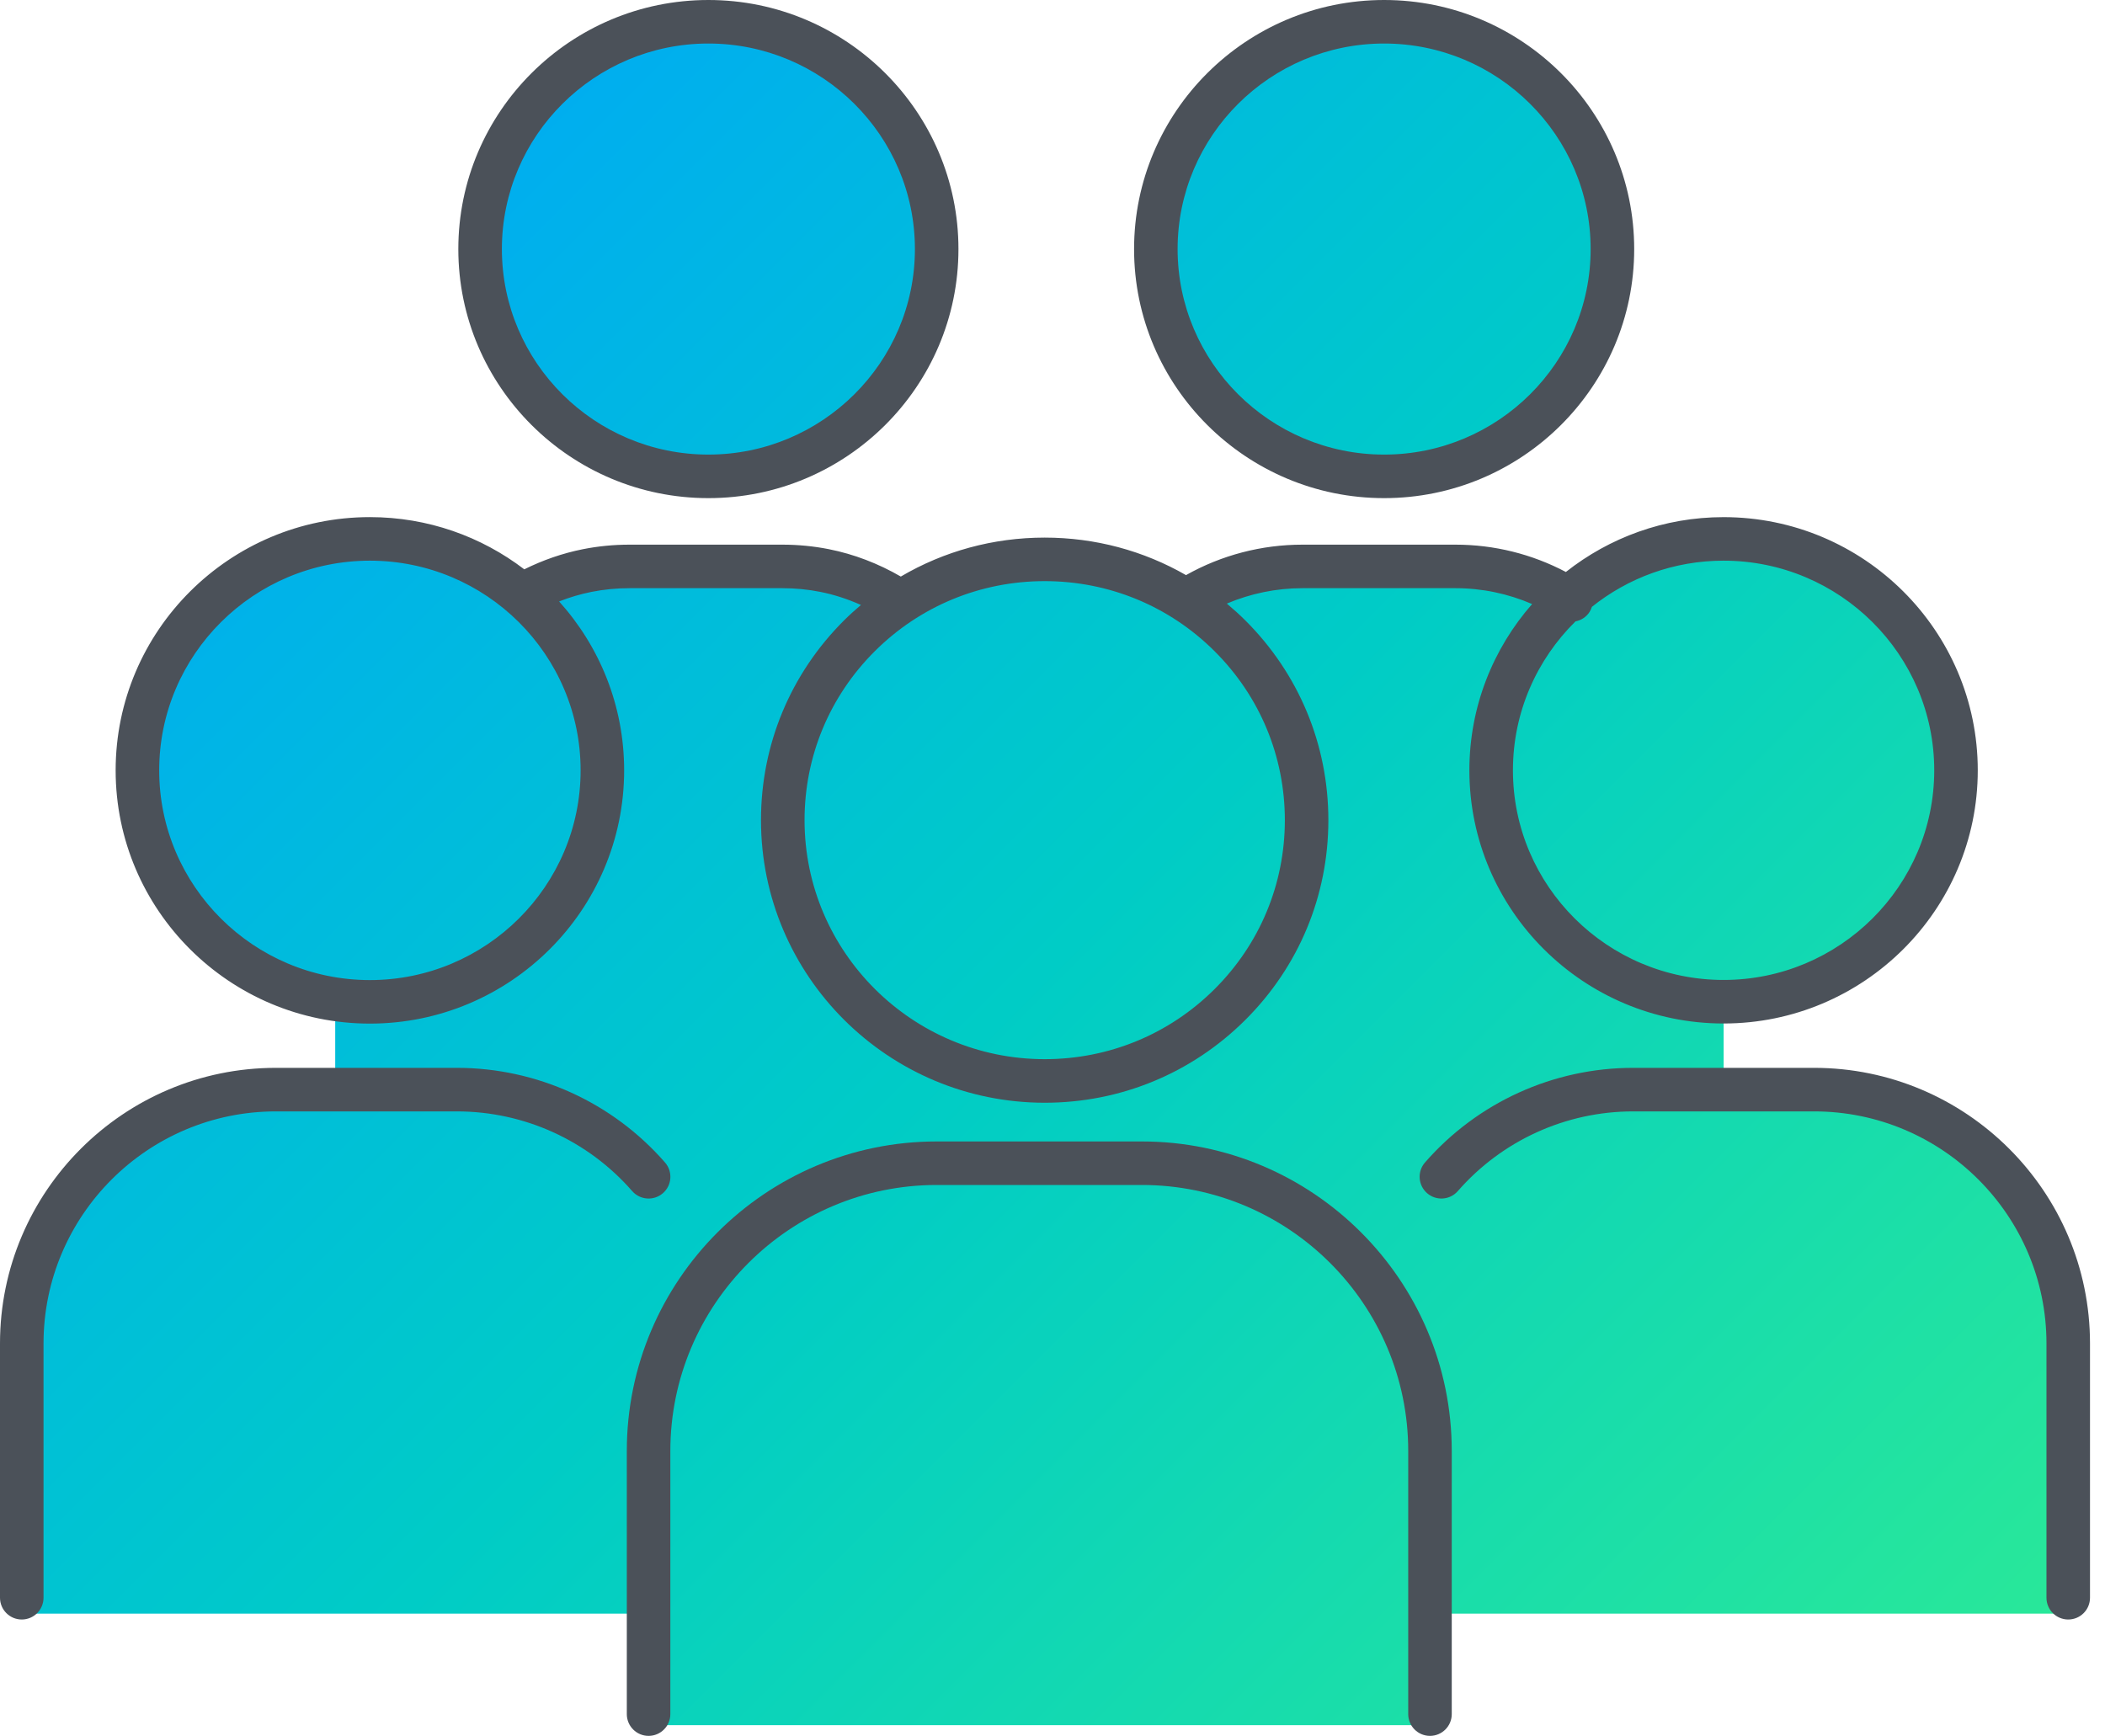
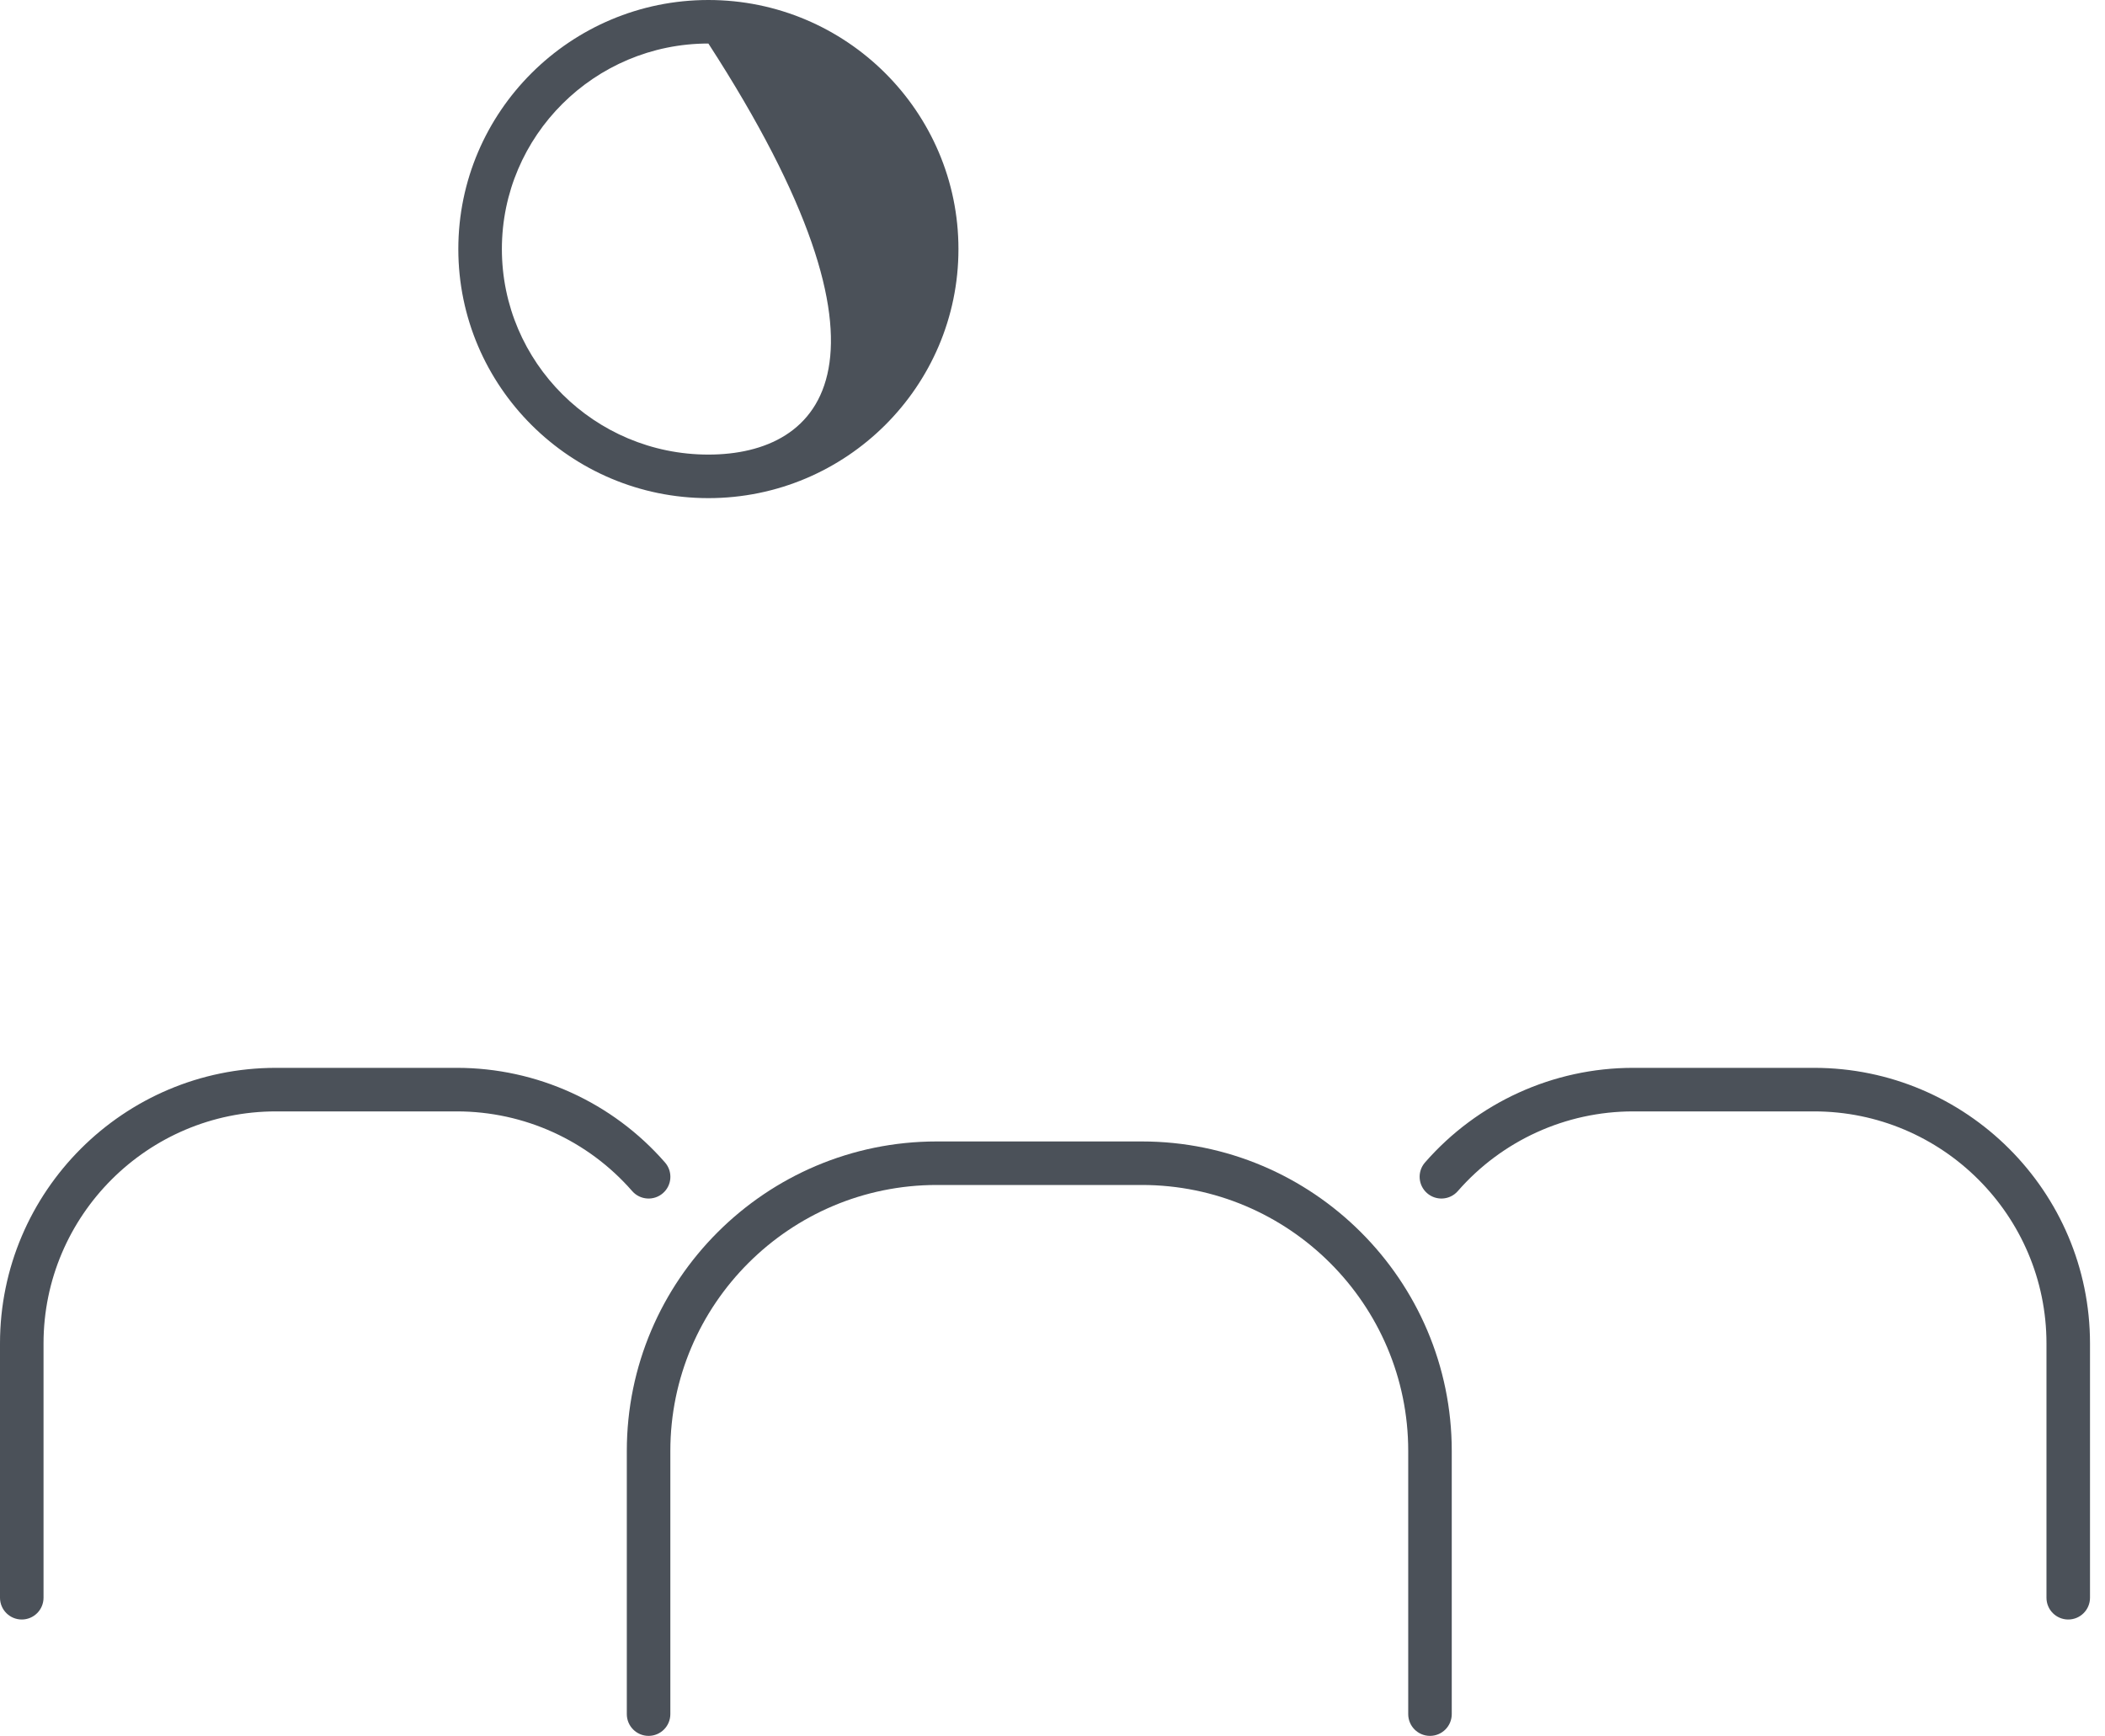
<svg xmlns="http://www.w3.org/2000/svg" width="97" height="80" viewBox="0 0 97 80" fill="none">
-   <path d="M95.307 61.987C95.307 55.486 90.037 50.217 83.537 50.217H79.427V46.166C85.341 46.164 90.134 41.39 90.134 35.501C90.134 29.611 85.34 24.836 79.424 24.836C76.74 24.836 74.289 25.821 72.41 27.445C70.768 26.647 68.925 26.199 66.977 26.199H60.587C58.445 26.199 56.43 26.741 54.67 27.693C52.787 26.484 50.546 25.779 48.139 25.779C45.448 25.779 42.964 26.657 40.958 28.14C39.029 26.913 36.742 26.199 34.287 26.199H27.896C26.351 26.199 24.873 26.483 23.509 26.997C21.712 25.641 19.474 24.836 17.046 24.836C11.129 24.836 6.333 29.612 6.333 35.503C6.333 40.853 10.289 45.283 15.447 46.052V50.217H12.774C6.274 50.217 1.004 55.486 1.004 61.987V74.368H29.925V79.506H65.965V74.368H95.307L95.307 61.987ZM53.262 11.478C53.262 5.693 57.972 1.003 63.782 1.003C69.592 1.003 74.302 5.693 74.302 11.478C74.302 17.264 69.592 21.953 63.782 21.953C57.972 21.953 53.262 17.264 53.262 11.478ZM22.123 11.478C22.123 5.693 26.833 1.003 32.642 1.003C38.452 1.003 43.162 5.693 43.162 11.478C43.162 17.264 38.452 21.953 32.642 21.953C26.833 21.953 22.123 17.264 22.123 11.478Z" fill="url(#paint0_linear_2958_928)" />
-   <path d="M63.782 22.957C70.135 22.957 75.305 17.808 75.305 11.479C75.305 5.15 70.136 0 63.782 0C57.428 0 52.259 5.149 52.259 11.479C52.259 17.808 57.428 22.957 63.782 22.957ZM63.782 2.006C69.029 2.006 73.298 6.255 73.298 11.478C73.298 16.701 69.029 20.95 63.782 20.95C58.535 20.95 54.265 16.701 54.265 11.478C54.265 6.256 58.535 2.006 63.782 2.006Z" fill="#4B5159" />
-   <path d="M32.643 22.957C38.997 22.957 44.166 17.808 44.166 11.479C44.166 5.15 38.997 0 32.643 0C26.289 0 21.12 5.149 21.12 11.479C21.12 17.808 26.29 22.957 32.643 22.957ZM32.643 2.006C37.89 2.006 42.16 6.255 42.16 11.478C42.16 16.701 37.89 20.95 32.643 20.95C27.396 20.95 23.127 16.701 23.127 11.478C23.127 6.256 27.396 2.006 32.643 2.006Z" fill="#4B5159" />
-   <path d="M17.046 47.174C23.506 47.174 28.761 41.938 28.761 35.503C28.761 32.514 27.626 29.785 25.764 27.718C26.247 27.529 26.743 27.38 27.253 27.278C27.825 27.165 28.413 27.107 29.001 27.107H36.057C36.643 27.107 37.229 27.164 37.798 27.277C38.448 27.405 39.072 27.613 39.673 27.88C39.407 28.106 39.146 28.341 38.896 28.59C36.426 31.05 35.066 34.321 35.067 37.8C35.068 44.98 40.932 50.821 48.14 50.821H48.142C51.632 50.821 54.914 49.466 57.383 47.007C59.853 44.547 61.213 41.276 61.212 37.797C61.212 34.318 59.851 31.047 57.381 28.588C57.108 28.316 56.824 28.061 56.533 27.817C57.628 27.353 58.814 27.107 60.014 27.107H67.07C68.295 27.107 69.493 27.36 70.601 27.838C68.803 29.89 67.71 32.57 67.71 35.501C67.71 41.935 72.965 47.169 79.424 47.169C85.882 47.169 91.137 41.935 91.137 35.501C91.137 29.067 85.882 23.833 79.424 23.833C76.68 23.833 74.156 24.78 72.157 26.36C70.595 25.536 68.855 25.101 67.07 25.101H60.014C58.139 25.101 56.288 25.584 54.663 26.499C54.66 26.501 54.657 26.504 54.654 26.506C52.694 25.379 50.464 24.776 48.14 24.776H48.138C45.77 24.776 43.498 25.402 41.51 26.571C40.476 25.973 39.363 25.541 38.188 25.308C37.491 25.171 36.774 25.101 36.057 25.101H29.001C28.282 25.101 27.563 25.171 26.863 25.31C26.863 25.31 26.863 25.31 26.862 25.31C25.922 25.497 25.017 25.813 24.159 26.238C22.185 24.73 19.719 23.832 17.045 23.832C10.585 23.832 5.329 29.067 5.329 35.503C5.329 41.938 10.585 47.174 17.045 47.174L17.046 47.174ZM89.131 35.501C89.131 40.828 84.776 45.162 79.424 45.162C74.072 45.162 69.717 40.828 69.717 35.501C69.717 32.819 70.821 30.39 72.599 28.638C72.858 28.587 73.097 28.439 73.25 28.199C73.297 28.125 73.33 28.047 73.356 27.967C75.019 26.637 77.129 25.839 79.424 25.839C84.777 25.839 89.131 30.173 89.131 35.501ZM48.139 26.782H48.14C51.096 26.782 53.876 27.928 55.966 30.009C58.055 32.089 59.206 34.855 59.207 37.796C59.207 40.738 58.057 43.504 55.968 45.585C53.878 47.666 51.098 48.813 48.142 48.813H48.14C42.039 48.813 37.075 43.872 37.074 37.799C37.074 34.858 38.224 32.092 40.312 30.011C42.402 27.929 45.182 26.783 48.139 26.782ZM17.046 25.839C22.399 25.839 26.755 30.174 26.755 35.503C26.755 40.832 22.399 45.168 17.046 45.168C11.691 45.168 7.336 40.832 7.336 35.503C7.336 30.174 11.691 25.839 17.046 25.839Z" fill="#4B5159" />
+   <path d="M32.643 22.957C38.997 22.957 44.166 17.808 44.166 11.479C44.166 5.15 38.997 0 32.643 0C26.289 0 21.12 5.149 21.12 11.479C21.12 17.808 26.29 22.957 32.643 22.957ZM32.643 2.006C42.16 16.701 37.89 20.95 32.643 20.95C27.396 20.95 23.127 16.701 23.127 11.478C23.127 6.256 27.396 2.006 32.643 2.006Z" fill="#4B5159" />
  <path d="M52.617 52.605H43.165C35.29 52.605 28.884 59.003 28.884 66.869V78.997C28.884 79.551 29.333 80 29.887 80C30.441 80 30.89 79.551 30.89 78.997V66.869C30.89 60.11 36.397 54.611 43.165 54.611H52.617C59.386 54.611 64.892 60.11 64.892 66.869V78.997C64.892 79.551 65.341 80 65.895 80C66.449 80 66.898 79.551 66.898 78.997V66.869C66.898 59.003 60.492 52.605 52.617 52.605Z" fill="#4B5159" />
  <path d="M30.548 54.989C30.966 54.626 31.009 53.992 30.644 53.574C28.227 50.803 24.731 49.213 21.054 49.213H12.716C5.704 49.213 0 54.911 0 61.915V73.634C0 74.188 0.449 74.637 1.003 74.637C1.557 74.637 2.006 74.188 2.006 73.634V61.915C2.006 56.018 6.811 51.22 12.716 51.22H21.054C24.151 51.22 27.096 52.559 29.132 54.893C29.496 55.31 30.131 55.353 30.548 54.989Z" fill="#4B5159" />
  <path d="M83.593 49.213H75.255C71.578 49.213 68.083 50.803 65.665 53.574C65.301 53.991 65.344 54.625 65.762 54.989C66.179 55.353 66.813 55.31 67.177 54.893C69.214 52.559 72.158 51.22 75.255 51.22H83.593C89.499 51.22 94.303 56.018 94.303 61.915V73.634C94.303 74.188 94.752 74.637 95.306 74.637C95.86 74.637 96.309 74.188 96.309 73.634V61.915C96.309 54.911 90.605 49.213 83.593 49.213Z" fill="#4B5159" />
  <defs>
    <linearGradient id="paint0_linear_2958_928" x1="83.284" y1="86.391" x2="13.084" y2="16.192" gradientUnits="userSpaceOnUse">
      <stop stop-color="#29E899" />
      <stop offset="0.549" stop-color="#00CCC6" />
      <stop offset="0.993" stop-color="#00AEEF" />
      <stop offset="1" stop-color="#00AEEF" />
    </linearGradient>
  </defs>
</svg>